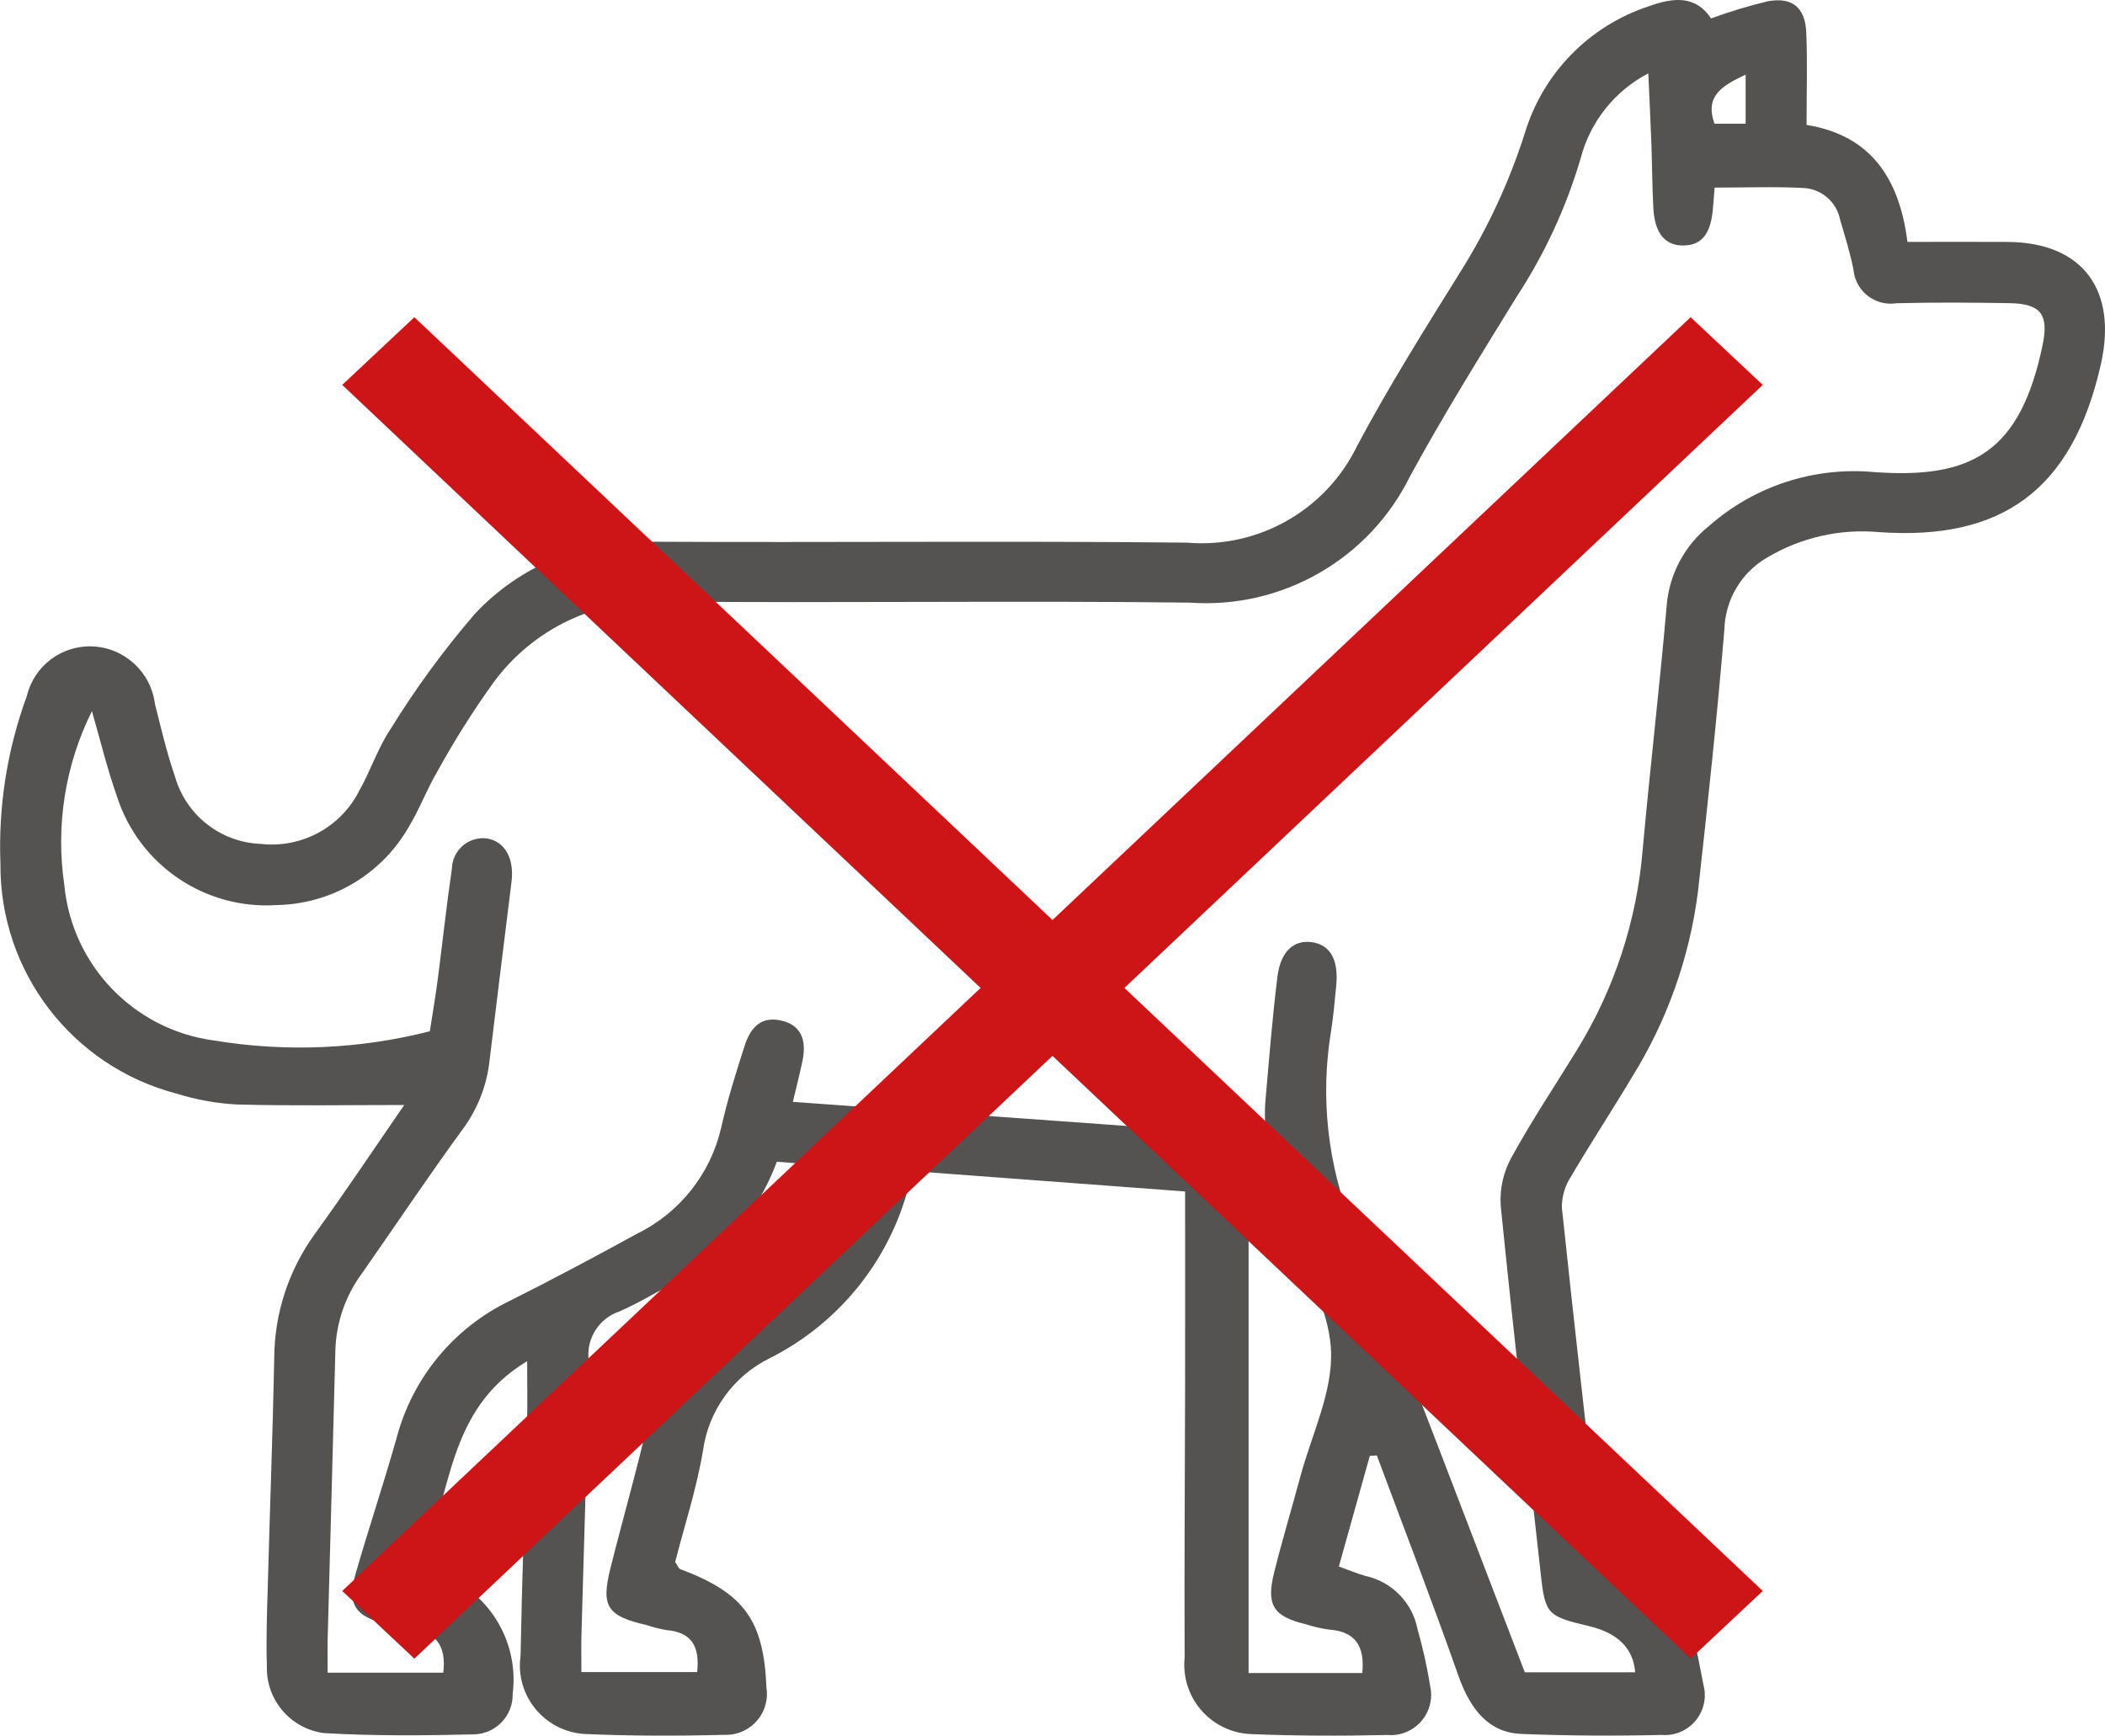
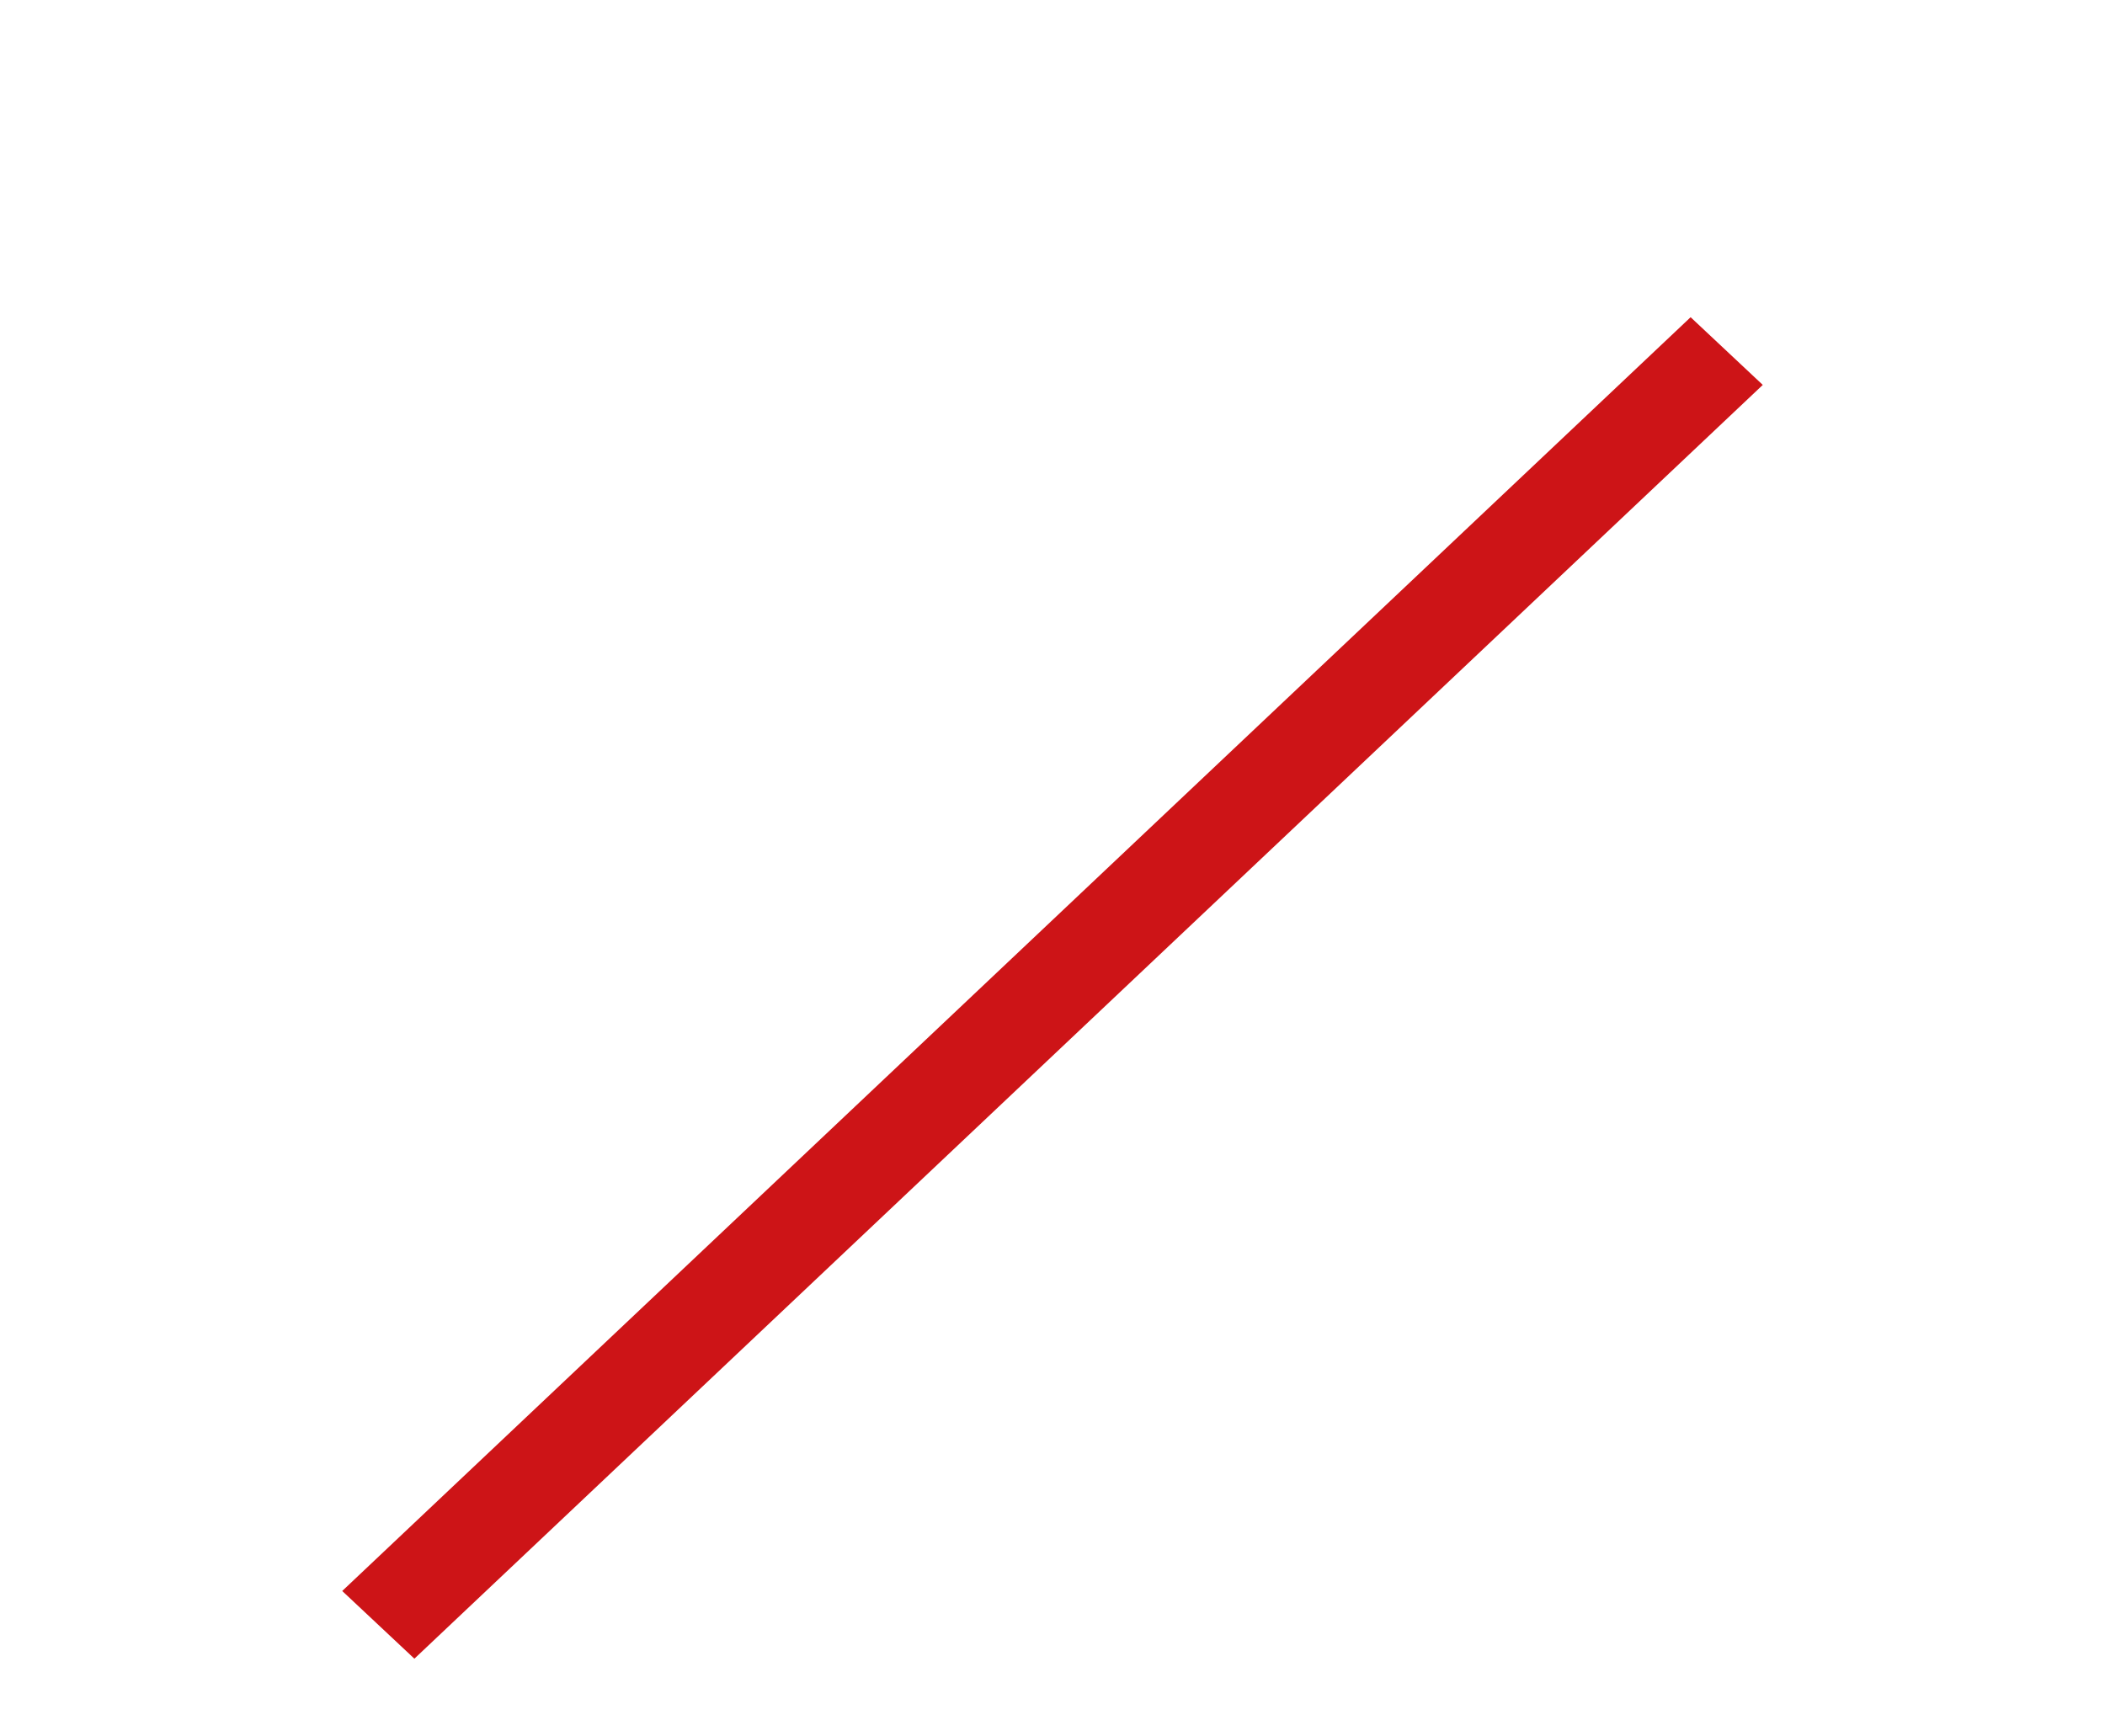
<svg xmlns="http://www.w3.org/2000/svg" id="Ebene_1" viewBox="0 0 75.608 62.349">
  <defs>
    <clipPath id="clippath">
-       <rect y="0" width="75.608" height="62.349" fill="none" stroke-width="0" />
-     </clipPath>
+       </clipPath>
  </defs>
  <g clip-path="url(#clippath)">
-     <path d="m62.7,2.68c-.886.419-1.465.785-1.119,1.764h1.119v-1.764Zm-13.768,57.419c.096-.998-.277-1.498-1.206-1.561-.283-.041-.562-.106-.834-.194-1.153-.279-1.418-.679-1.129-1.847.285-1.149.629-2.282.935-3.426.411-1.537,1.195-3.099,1.107-4.609-.09-1.557-1.032-3.066-1.602-4.596-.014-.038-.026-.077-.036-.117-.176-.705-.621-.888-1.32-.663v17.013h4.085Zm-21.029-18.365c-.697,1.884-2.052,3.452-3.815,4.415-.611.33-1.212.689-1.847.964-.711.242-1.165.937-1.103,1.685-.042,3.314-.165,6.627-.253,9.941-.012.429-.002.859-.002,1.325h4.158c.102-.934-.213-1.435-1.103-1.507-.241-.043-.479-.103-.712-.18-1.417-.326-1.645-.662-1.301-2.038.456-1.824.982-3.631,1.393-5.465.296-1.503,1.235-2.802,2.569-3.555.983-.587,1.909-1.263,2.768-2.02,1.006-.854,1.642-2.064,1.776-3.377-.873-.065-1.644-.123-2.528-.188m-11.98,18.352c.115-1.001-.283-1.478-1.203-1.549-.283-.042-.562-.107-.835-.194-1.148-.279-1.43-.718-1.103-1.845.468-1.61.997-3.202,1.456-4.814.564-2.174,2.058-3.988,4.083-4.959,1.534-.77,3.051-1.578,4.556-2.404,1.533-.75,2.646-2.152,3.028-3.816.224-.996.531-1.976.845-2.949.254-.787.706-1.05,1.36-.883.631.16.88.654.712,1.445-.097.462-.215.92-.343,1.463,5.72.414,11.296.816,16.966,1.226,0-.492-.027-.856.004-1.214.132-1.507.248-3.017.436-4.517.112-.897.586-1.312,1.212-1.234.686.085.996.636.895,1.6-.055.529-.095,1.062-.181,1.587-.397,2.395-.122,4.852.794,7.1,2.092,5.278,4.1,10.589,6.164,15.944h3.963q-.098-1.297-1.683-1.666c-1.456-.34-1.548-.431-1.701-1.806-.493-4.435-1.002-8.868-1.446-13.308-.036-.599.099-1.196.391-1.721.727-1.326,1.572-2.588,2.364-3.879,1.331-2.172,2.135-4.626,2.345-7.165.264-2.936.611-5.864.865-8.801.098-1.114.648-2.139,1.522-2.836,1.622-1.429,3.76-2.128,5.913-1.934,3.544.26,5.255-.732,6.058-4.526.236-1.116-.03-1.523-1.183-1.541-1.351-.021-2.704-.032-4.056.003-.734.115-1.422-.386-1.537-1.12-.005-.032-.009-.064-.012-.096-.119-.601-.304-1.189-.476-1.778-.121-.63-.651-1.1-1.291-1.145-1.051-.056-2.106-.015-3.218-.015-.025.307-.043.502-.057.697-.069.945-.386,1.366-1.044,1.382-.67.017-1.049-.424-1.1-1.335-.043-.777-.043-1.556-.071-2.333-.029-.786-.069-1.572-.111-2.514-1.203.627-2.085,1.734-2.428,3.046-.519,1.765-1.295,3.443-2.303,4.982-1.309,2.125-2.631,4.248-3.824,6.439-1.47,2.988-4.606,4.785-7.927,4.544-6.308-.076-12.618.021-18.927-.039-2.377-.106-4.651.981-6.061,2.898-.74,1.028-1.417,2.1-2.026,3.21-.374.632-.632,1.334-1.011,1.963-.969,1.717-2.773,2.794-4.744,2.832-2.592.177-4.969-1.44-5.756-3.916-.353-.998-.6-2.032-.895-3.05-.96,1.929-1.306,4.105-.993,6.237.271,2.891,2.503,5.212,5.381,5.595,2.578.425,5.216.313,7.749-.331.096-.625.2-1.223.279-1.825.175-1.34.318-2.684.514-4.021.016-.618.53-1.106,1.148-1.09.028.001.055.002.082.005.604.083.958.605.928,1.368-.004.082-.013.164-.023.245-.26,2.112-.526,4.224-.779,6.337-.092.895-.42,1.749-.95,2.475-1.258,1.718-2.437,3.492-3.66,5.235-.582.8-.907,1.757-.932,2.746-.087,3.439-.185,6.878-.276,10.317-.01.392-.001.784-.001,1.248h4.154Zm3.012-11.189c-2.941,1.764-2.694,4.868-3.812,7.232.167.167.214.252.281.275,1.976.515,3.265,2.415,3.011,4.442.019.781-.596,1.432-1.377,1.456-1.8.045-3.606.06-5.403-.045-1.196-.156-2.081-1.19-2.049-2.396-.033-.981.007-1.966.034-2.949.074-2.702.176-5.403.23-8.106.003-1.607.512-3.172,1.455-4.474,1.121-1.548,2.182-3.142,3.215-4.638-2.033,0-4.024.035-6.013-.018-.736-.041-1.464-.172-2.168-.392C2.59,38.304-.015,34.903.016,31.028c-.081-2.052.241-4.1.949-6.028.26-1.081,1.248-1.827,2.359-1.78,1.153.05,2.101.926,2.242,2.072.221.871.425,1.75.717,2.598.394,1.39,1.638,2.368,3.081,2.425,1.475.167,2.897-.608,3.555-1.939.4-.712.657-1.514,1.109-2.187.9-1.458,1.913-2.842,3.03-4.14,1.62-1.732,3.912-2.677,6.282-2.589,6.432.034,12.865-.035,19.296.033,2.56.218,4.99-1.164,6.11-3.476,1.133-2.13,2.419-4.181,3.696-6.23.981-1.558,1.761-3.234,2.322-4.987.648-2.162,2.312-3.87,4.456-4.574.87-.317,1.685-.405,2.239.436.67-.247,1.354-.453,2.048-.618.872-.156,1.332.229,1.371,1.118.046,1.061.011,2.124.011,3.325,2.326.378,3.337,1.94,3.623,4.203,1.258,0,2.432-.007,3.605.001,2.707.02,3.941,1.742,3.344,4.39-1.025,4.551-3.578,6.339-7.962,6.035-1.398-.129-2.801.187-4.009.903-.939.536-1.528,1.524-1.554,2.605-.263,3.141-.598,6.276-.948,9.408-.301,2.363-1.108,4.634-2.367,6.657-.712,1.196-1.48,2.358-2.183,3.559-.221.334-.339.726-.339,1.126.45,4.272.942,8.54,1.417,12.749.127.105.183.188.252.201,2.86.566,2.851,1.35,3.418,4.2.205.764-.249,1.55-1.013,1.755-.16.043-.326.058-.491.044-1.678.04-3.36.03-5.037-.036-1.143-.046-1.819-.834-2.263-2.096-.933-2.651-1.947-5.274-2.928-7.908-.084.006-.168.011-.253.017-.364,1.302-.728,2.604-1.111,3.972.365.13.657.257.962.341.947.208,1.679.959,1.864,1.91.19.668.341,1.346.452,2.032.18.78-.306,1.558-1.085,1.738-.148.034-.301.045-.453.032-1.637.037-3.278.034-4.914-.033-1.377-.064-2.441-1.233-2.376-2.61.002-.05.006-.1.011-.149-.016-3.196.011-6.391.016-9.587.004-2.329.001-4.658.001-7.146-3.291-.246-6.499-.485-9.624-.718-.136.143-.222.192-.236.256-.642,2.803-2.504,5.173-5.076,6.46-1.297.644-2.189,1.889-2.383,3.324-.231,1.365-.666,2.694-.998,3.99.09.13.122.231.183.254,2.29.86,2.998,1.829,3.096,4.254.128.801-.419,1.554-1.22,1.682-.095.015-.192.021-.288.017-1.678.043-3.36.043-5.037-.031-1.362-.089-2.395-1.265-2.306-2.627.004-.064.011-.128.02-.191.051-2.825.158-5.65.234-8.475.017-.635.002-1.271.002-2.098" fill="#545351" stroke-width="0" />
-   </g>
+     </g>
  <polygon points="60.724 11.395 12.292 57.152 14.884 59.584 63.316 13.827 60.724 11.395" fill="#cd1417" stroke-width="0" />
-   <polygon points="14.884 11.395 63.316 57.152 60.724 59.584 12.292 13.827 14.884 11.395" fill="#cd1417" stroke-width="0" />
</svg>